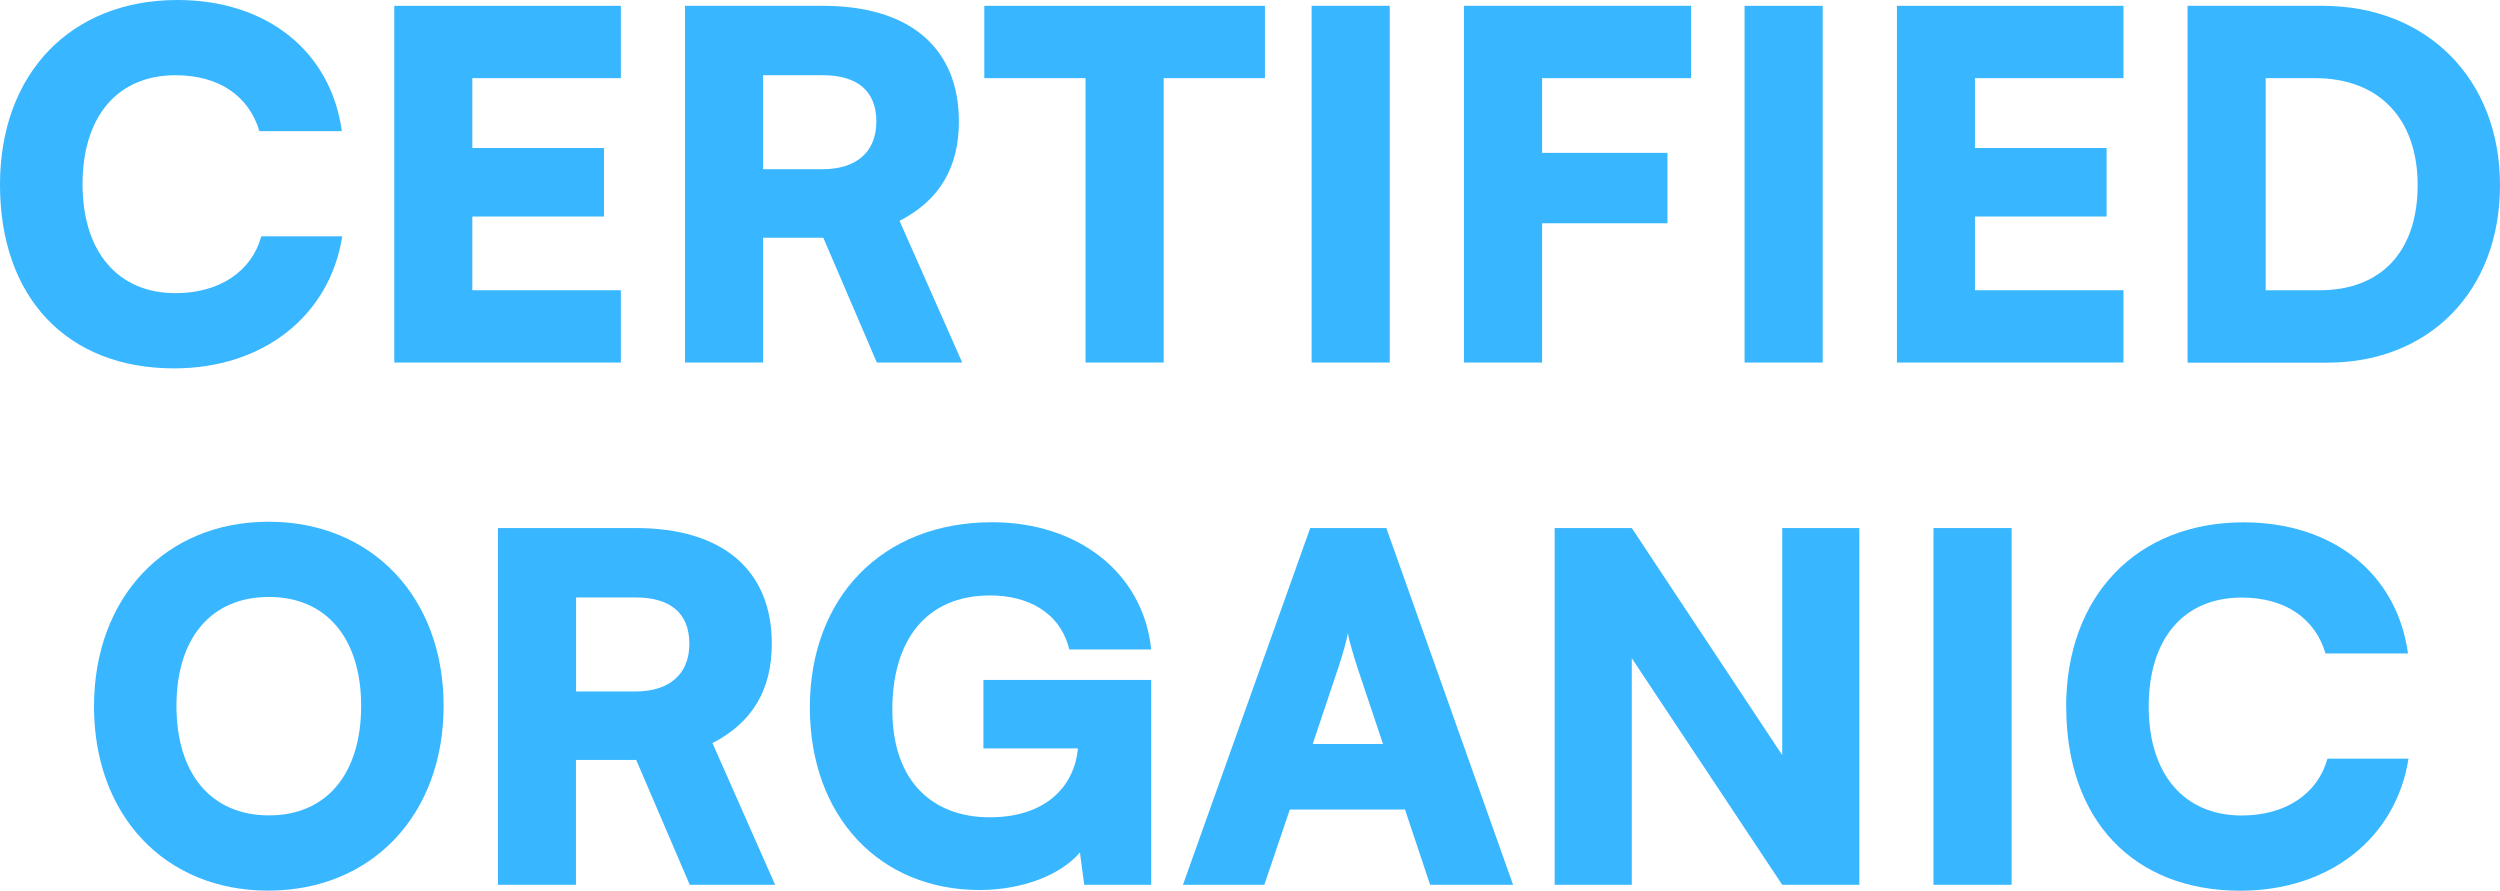
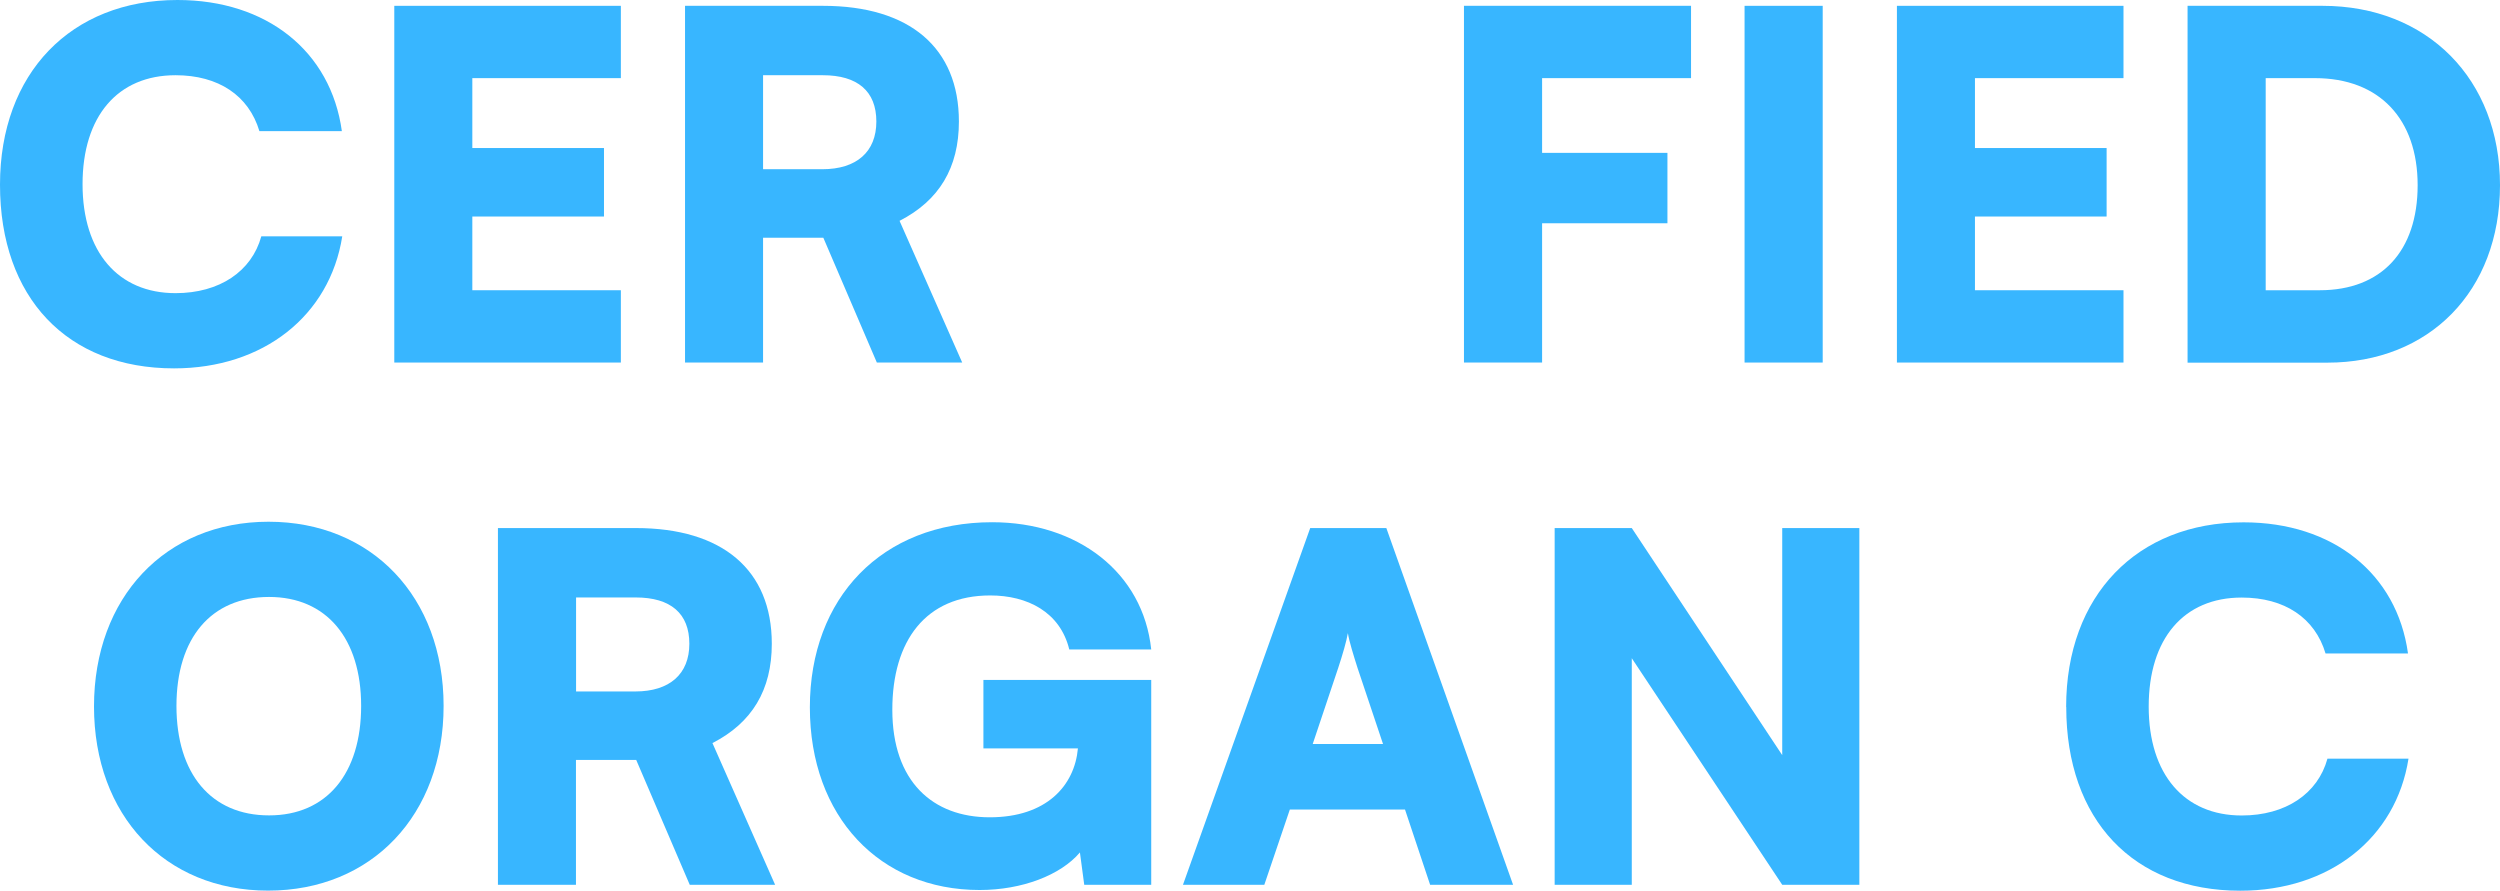
<svg xmlns="http://www.w3.org/2000/svg" id="b" width="248.93" height="88.68" viewBox="0 0 248.93 88.68">
  <defs>
    <style>.d{fill:#38b6ff;}</style>
  </defs>
  <g id="c">
    <path class="d" d="M0,18.39C0,7.3,7.06,0,17.67,0c8.88,0,15.27,5.09,16.37,13.06h-8.21c-1.06-3.55-4.08-5.57-8.35-5.57-5.76,0-9.26,4.08-9.26,10.85s3.55,10.85,9.26,10.85c4.37,0,7.58-2.16,8.54-5.66h8.06c-1.25,7.92-7.87,13.15-16.75,13.15C6.67,36.68,0,29.62,0,18.39Z" />
    <path class="d" d="M39.26,36.1V.58h22.56v7.2h-14.79v6.96h13.11v6.82h-13.11v7.34h14.79v7.2h-22.56Z" />
    <path class="d" d="M68.21,36.1V.58h13.73c8.64,0,13.54,4.18,13.54,11.52,0,4.61-1.97,7.87-5.91,9.89l6.24,14.11h-8.5l-5.33-12.43h-6v12.43h-7.78ZM75.98,16.85h5.9c3.41,0,5.38-1.73,5.38-4.75s-1.87-4.61-5.33-4.61h-5.95v9.36Z" />
-     <path class="d" d="M98.01.58h27.94v7.2h-10.08v28.32h-7.78V7.78h-10.08V.58Z" />
-     <path class="d" d="M138.38,36.1h-7.78V.58h7.78v35.52Z" />
    <path class="d" d="M153.55,22.23v13.87h-7.78V.58h22.61v7.2h-14.83v7.44h12.48v7.01h-12.48Z" />
    <path class="d" d="M181.49,36.1h-7.78V.58h7.78v35.52Z" />
    <path class="d" d="M188.88,36.1V.58h22.56v7.2h-14.79v6.96h13.11v6.82h-13.11v7.34h14.79v7.2h-22.56Z" />
    <path class="d" d="M217.82,36.1V.58h13.44c10.42,0,17.67,7.3,17.67,17.86s-7.06,17.67-17.19,17.67h-13.92ZM225.6,7.78v21.12h5.38c6.14,0,9.75-3.89,9.75-10.46s-3.79-10.66-10.23-10.66h-4.9Z" />
    <path class="d" d="M26.69,88.68c-10.27,0-17.33-7.49-17.33-18.34s7.11-18.39,17.38-18.39,17.43,7.49,17.43,18.34-7.15,18.39-17.47,18.39ZM26.79,59.44c-5.76,0-9.22,4.08-9.22,10.85s3.46,10.9,9.22,10.9,9.17-4.18,9.17-10.9-3.46-10.85-9.17-10.85Z" />
    <path class="d" d="M49.58,88.1v-35.52h13.73c8.64,0,13.54,4.18,13.54,11.52,0,4.61-1.97,7.87-5.91,9.89l6.24,14.11h-8.5l-5.33-12.43h-6v12.43h-7.78ZM57.36,68.85h5.9c3.41,0,5.38-1.73,5.38-4.75s-1.87-4.61-5.33-4.61h-5.95v9.36Z" />
    <path class="d" d="M88.85,70.67c0,7.15,4.03,10.71,9.7,10.71s8.45-3.17,8.78-6.86h-9.41v-6.82h16.71v20.4h-6.67l-.43-3.22c-1.92,2.26-5.76,3.74-9.99,3.74-9.94,0-16.9-7.3-16.9-18.19s7.15-18.43,18.15-18.43c8.5,0,15.03,4.99,15.84,12.67h-8.16c-.91-3.74-4.18-5.38-7.87-5.38-6.43,0-9.75,4.51-9.75,11.38Z" />
    <path class="d" d="M117.79,88.1l12.67-35.52h7.58l12.62,35.52h-8.26l-2.5-7.49h-11.47l-2.54,7.49h-8.11ZM130.7,74.08h7.01l-2.54-7.58c-.38-1.2-.82-2.59-.96-3.46-.14.82-.53,2.16-.96,3.46l-2.54,7.58Z" />
    <path class="d" d="M154.8,88.1v-35.52h7.68l14.98,22.61v-22.61h7.68v35.52h-7.68l-14.98-22.56v22.56h-7.68Z" />
-     <path class="d" d="M200.3,88.1h-7.78v-35.52h7.78v35.52Z" />
    <path class="d" d="M205.73,70.39c0-11.09,7.06-18.38,17.67-18.38,8.88,0,15.27,5.09,16.37,13.06h-8.21c-1.06-3.55-4.08-5.57-8.35-5.57-5.76,0-9.26,4.08-9.26,10.85s3.55,10.85,9.26,10.85c4.37,0,7.58-2.16,8.54-5.66h8.07c-1.25,7.92-7.87,13.15-16.75,13.15-10.66,0-17.33-7.06-17.33-18.29Z" />
  </g>
</svg>